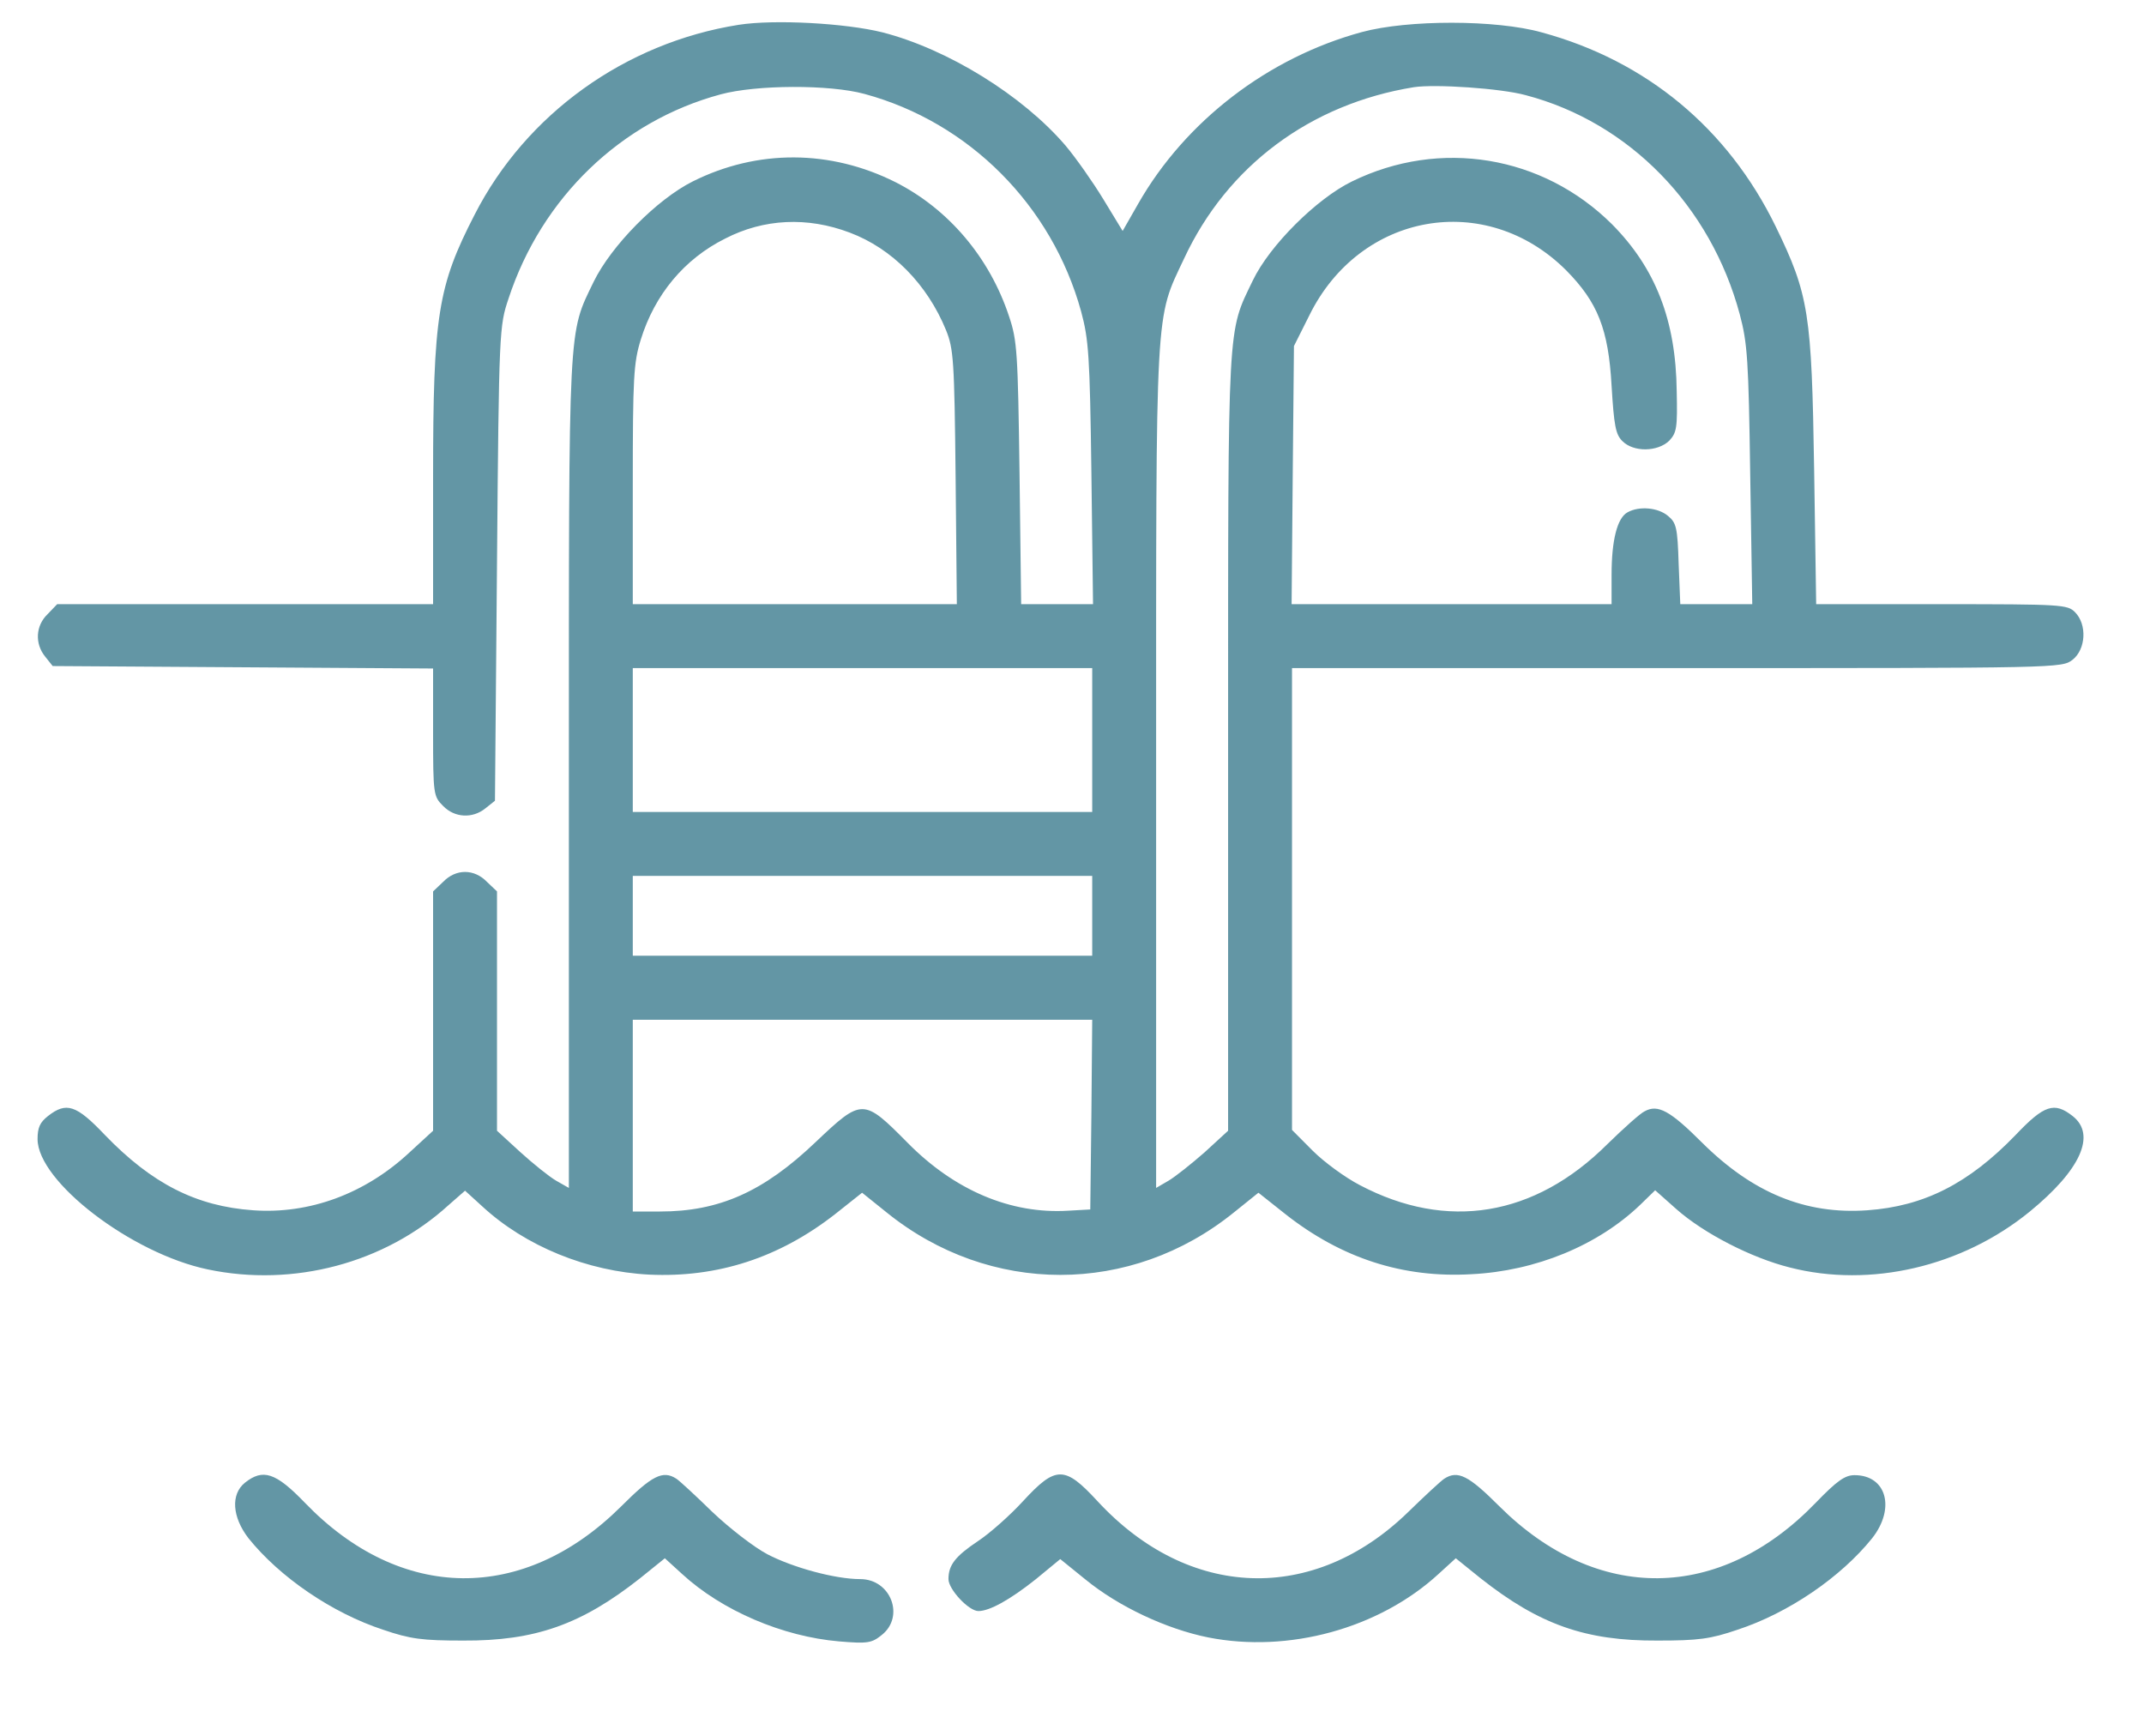
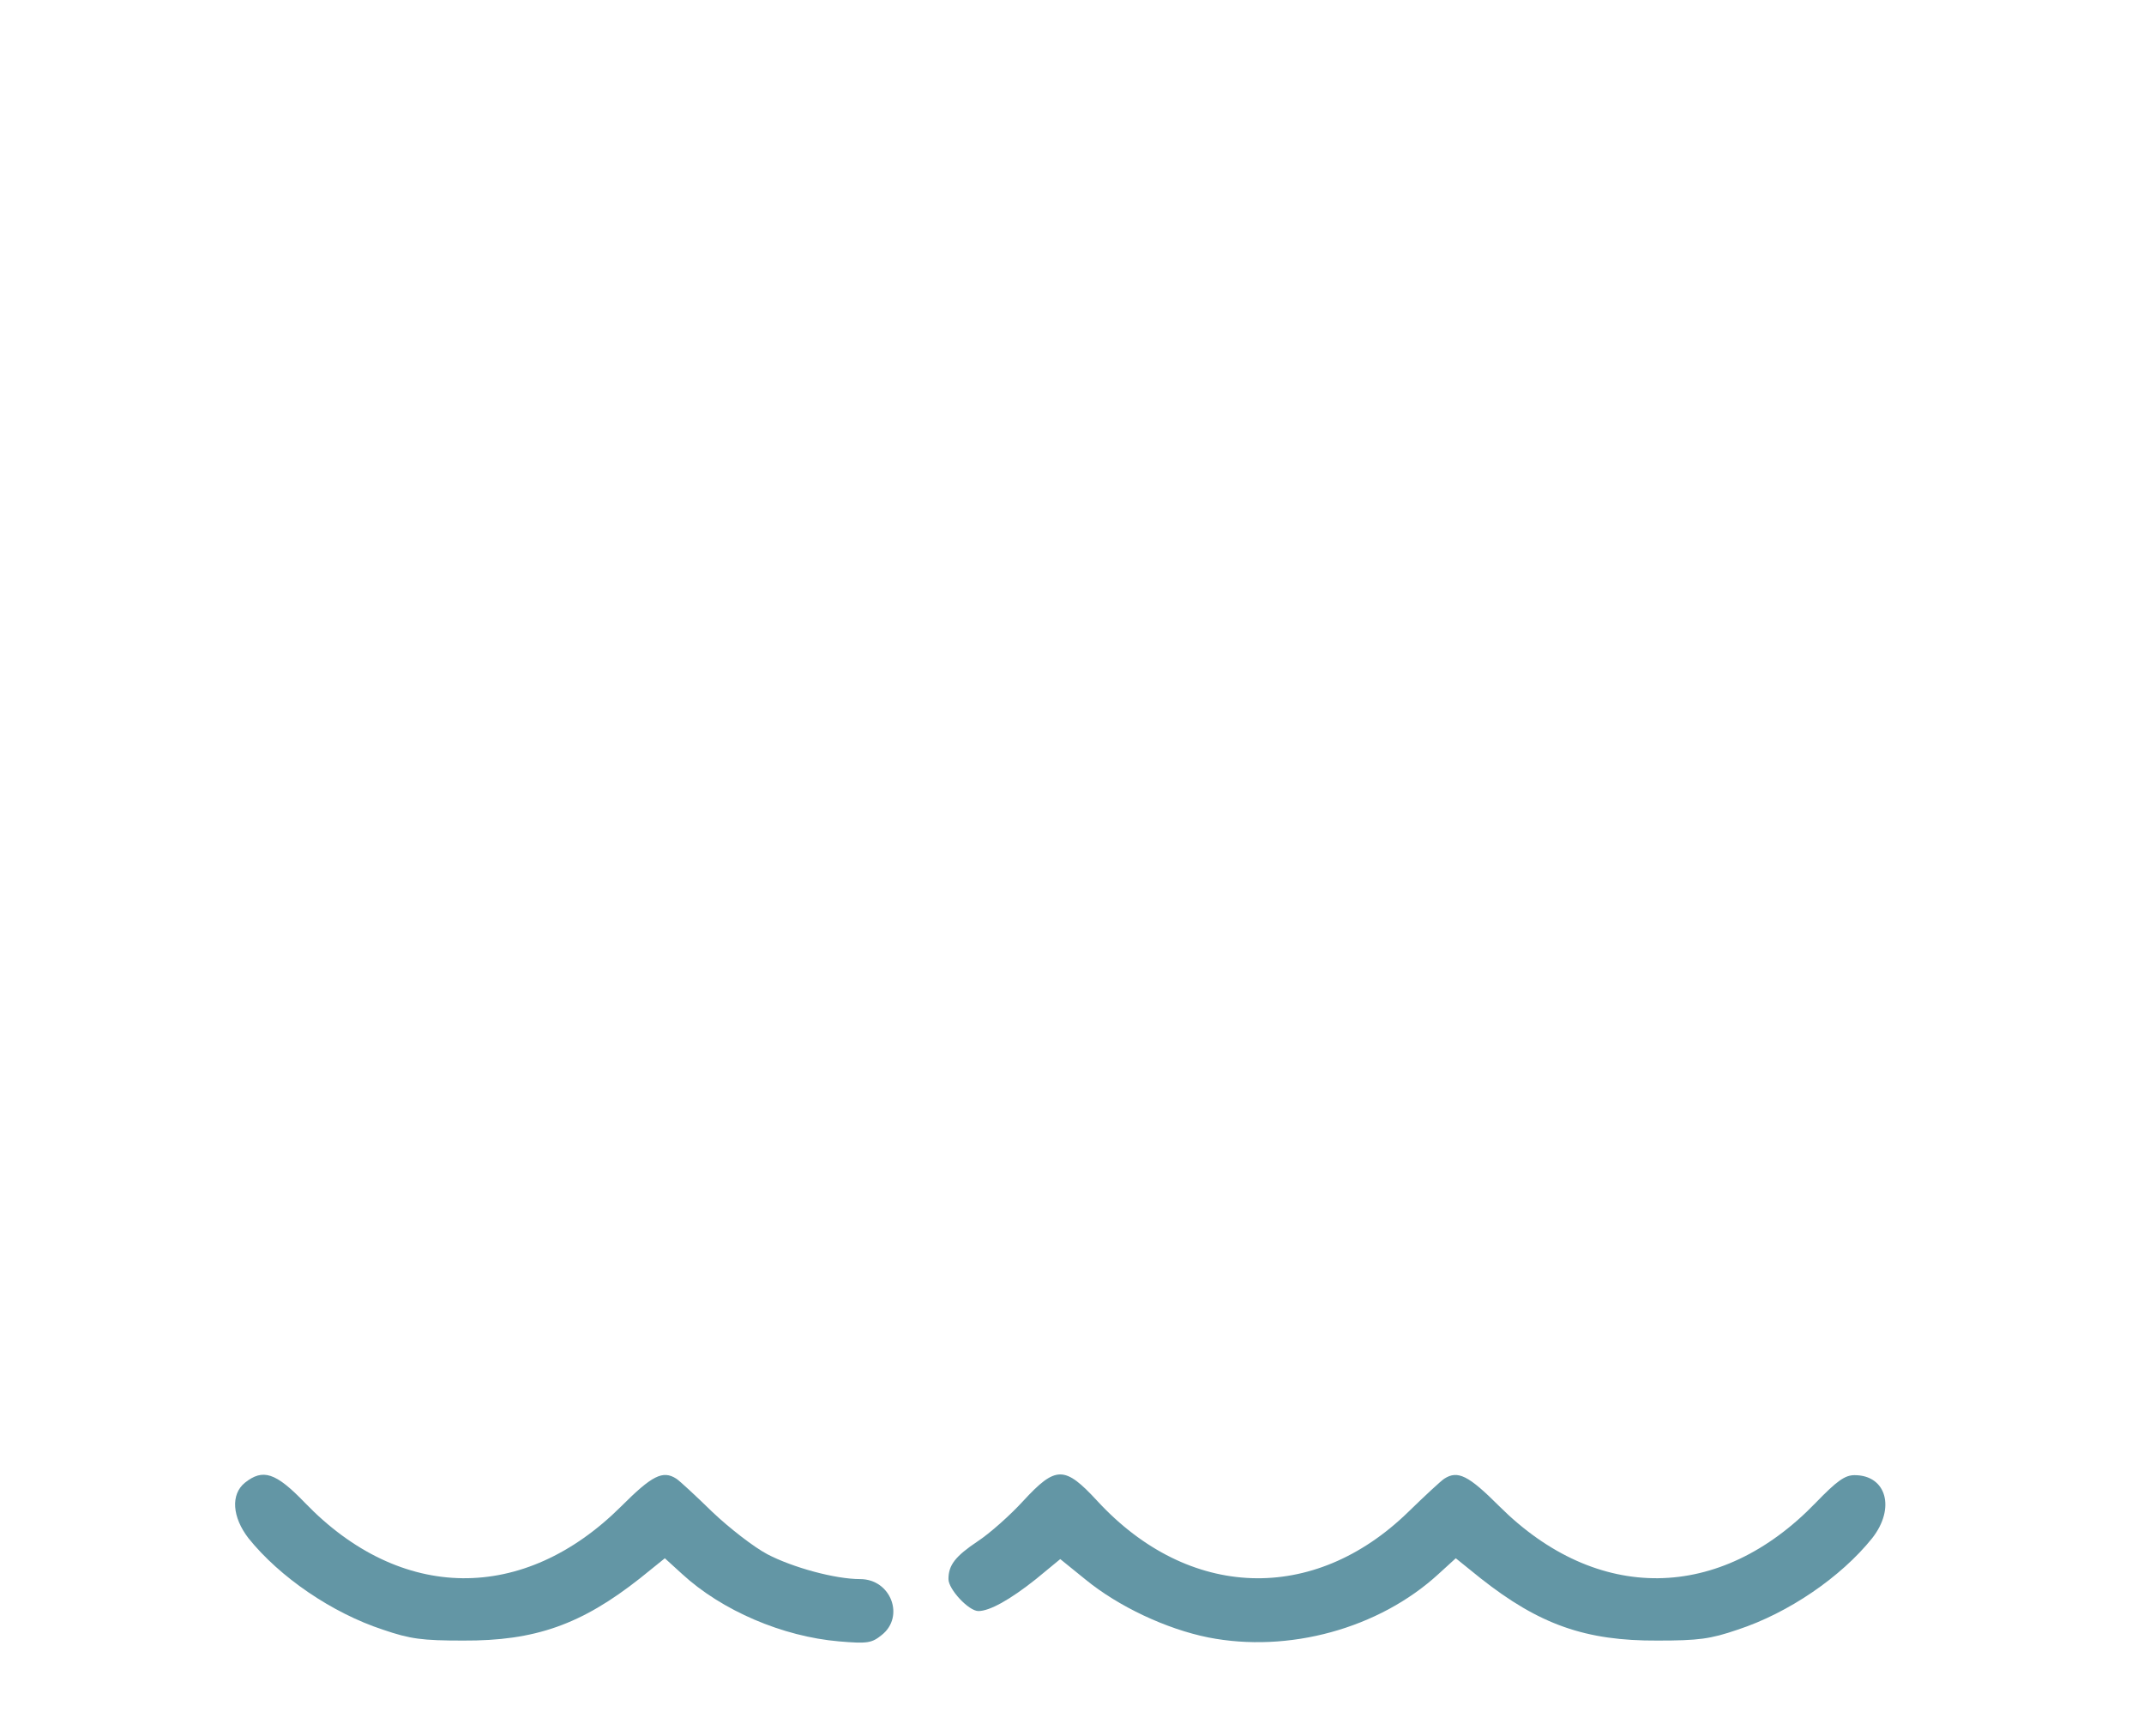
<svg xmlns="http://www.w3.org/2000/svg" width="21" height="17" viewBox="0 0 21 17" fill="none">
-   <path d="M7.235 0.243C6.124 0.419 5.153 1.116 4.649 2.102C4.289 2.802 4.242 3.084 4.242 4.673V5.917H2.403H0.56L0.466 6.015C0.348 6.128 0.34 6.304 0.442 6.43L0.516 6.523L2.379 6.535L4.242 6.547V7.173C4.242 7.783 4.246 7.799 4.34 7.893C4.453 8.01 4.629 8.018 4.754 7.917L4.848 7.842L4.868 5.518C4.887 3.225 4.891 3.193 4.981 2.924C5.306 1.934 6.085 1.186 7.059 0.924C7.407 0.83 8.123 0.826 8.468 0.92C9.493 1.198 10.303 2.012 10.589 3.049C10.663 3.323 10.675 3.479 10.69 4.633L10.706 5.917H10.354H10.002L9.986 4.633C9.97 3.452 9.963 3.334 9.884 3.1C9.693 2.52 9.289 2.047 8.773 1.785C8.135 1.464 7.419 1.46 6.785 1.777C6.433 1.953 5.987 2.407 5.815 2.759C5.564 3.28 5.572 3.103 5.572 7.572V11.634L5.447 11.563C5.38 11.524 5.224 11.399 5.095 11.282L4.868 11.074V9.9V8.73L4.77 8.637C4.645 8.507 4.465 8.507 4.34 8.637L4.242 8.73V9.9V11.074L4.007 11.29C3.573 11.693 3.029 11.892 2.481 11.853C1.921 11.814 1.487 11.591 1.029 11.117C0.747 10.82 0.65 10.789 0.47 10.93C0.391 10.992 0.368 11.043 0.368 11.156C0.368 11.571 1.287 12.276 2.035 12.432C2.872 12.608 3.768 12.373 4.394 11.802L4.555 11.661L4.723 11.814C5.146 12.205 5.752 12.452 6.359 12.483C7.028 12.514 7.63 12.319 8.178 11.892L8.444 11.681L8.683 11.873C9.693 12.69 11.078 12.69 12.087 11.873L12.326 11.681L12.592 11.892C13.14 12.323 13.742 12.518 14.412 12.479C15.042 12.448 15.652 12.197 16.067 11.798L16.212 11.657L16.419 11.841C16.689 12.08 17.155 12.319 17.53 12.413C18.321 12.616 19.221 12.405 19.882 11.865C20.379 11.458 20.535 11.114 20.301 10.93C20.121 10.789 20.023 10.82 19.741 11.117C19.283 11.591 18.845 11.814 18.289 11.853C17.683 11.896 17.166 11.681 16.673 11.192C16.36 10.879 16.239 10.812 16.11 10.883C16.067 10.902 15.902 11.051 15.742 11.207C15.03 11.916 14.173 12.056 13.32 11.607C13.175 11.532 12.968 11.38 12.858 11.27L12.655 11.066V8.805V6.543H16.427C20.179 6.543 20.195 6.543 20.301 6.461C20.43 6.359 20.445 6.117 20.324 5.995C20.25 5.921 20.195 5.917 19.017 5.917H17.789L17.769 4.594C17.745 3.068 17.718 2.888 17.393 2.219C16.924 1.257 16.125 0.595 15.1 0.317C14.654 0.192 13.79 0.192 13.339 0.314C12.42 0.564 11.61 1.186 11.148 1.996L10.996 2.262L10.808 1.953C10.706 1.785 10.538 1.546 10.436 1.425C10.017 0.936 9.286 0.482 8.644 0.317C8.284 0.227 7.587 0.188 7.235 0.243ZM14.944 0.932C15.957 1.198 16.756 2.016 17.041 3.08C17.116 3.362 17.127 3.526 17.143 4.653L17.163 5.917H16.81H16.458L16.442 5.522C16.431 5.166 16.419 5.119 16.337 5.052C16.239 4.97 16.055 4.954 15.942 5.017C15.84 5.072 15.785 5.291 15.785 5.631V5.917H14.216H12.651L12.662 4.653L12.674 3.389L12.823 3.092C13.32 2.078 14.553 1.863 15.339 2.646C15.648 2.959 15.754 3.221 15.785 3.777C15.809 4.168 15.824 4.254 15.891 4.32C16 4.43 16.235 4.426 16.349 4.317C16.423 4.238 16.431 4.191 16.423 3.831C16.415 3.135 16.215 2.626 15.789 2.196C15.112 1.523 14.106 1.354 13.242 1.777C12.897 1.945 12.436 2.403 12.271 2.747C12.021 3.268 12.029 3.088 12.029 7.271V11.074L11.798 11.286C11.669 11.399 11.512 11.524 11.446 11.563L11.324 11.634V7.521C11.324 2.935 11.312 3.139 11.598 2.532C12.021 1.624 12.835 1.018 13.848 0.854C14.056 0.822 14.701 0.865 14.944 0.932ZM8.323 2.278C8.738 2.434 9.082 2.783 9.266 3.233C9.34 3.417 9.348 3.526 9.36 4.673L9.372 5.917H7.787H6.198V4.747C6.198 3.694 6.206 3.554 6.276 3.327C6.413 2.884 6.703 2.536 7.102 2.337C7.482 2.141 7.908 2.121 8.323 2.278ZM10.698 7.247V7.952H8.448H6.198V7.247V6.543H8.448H10.698V7.247ZM10.698 8.969V9.36H8.448H6.198V8.969V8.578H8.448H10.698V8.969ZM10.69 10.914L10.679 11.845L10.463 11.857C9.9 11.892 9.348 11.657 8.89 11.192C8.456 10.754 8.444 10.754 7.99 11.184C7.478 11.673 7.043 11.865 6.464 11.865H6.198V10.926V9.987H8.448H10.698L10.69 10.914Z" fill="#6396A5" />
  <path d="M2.399 14.521C2.258 14.635 2.274 14.858 2.434 15.065C2.739 15.445 3.252 15.797 3.753 15.961C4.019 16.052 4.136 16.067 4.536 16.067C5.24 16.071 5.694 15.911 6.269 15.457L6.512 15.261L6.68 15.414C7.071 15.774 7.666 16.028 8.218 16.075C8.5 16.099 8.539 16.091 8.637 16.012C8.864 15.832 8.727 15.465 8.425 15.465C8.179 15.465 7.764 15.351 7.517 15.222C7.384 15.152 7.142 14.964 6.977 14.807C6.813 14.647 6.656 14.502 6.625 14.482C6.492 14.396 6.386 14.451 6.085 14.752C5.13 15.703 3.925 15.691 2.986 14.717C2.7 14.42 2.575 14.381 2.399 14.521Z" fill="#6396A5" />
  <path d="M10.021 14.701C9.892 14.842 9.693 15.018 9.579 15.093C9.356 15.242 9.29 15.328 9.29 15.465C9.29 15.566 9.489 15.778 9.583 15.778C9.693 15.778 9.892 15.668 10.147 15.465L10.385 15.269L10.632 15.469C10.957 15.735 11.426 15.954 11.833 16.036C12.62 16.192 13.508 15.95 14.091 15.414L14.259 15.261L14.502 15.457C15.077 15.911 15.531 16.071 16.236 16.067C16.635 16.067 16.752 16.052 17.018 15.961C17.519 15.797 18.032 15.445 18.337 15.065C18.568 14.772 18.478 14.447 18.165 14.447C18.071 14.447 17.993 14.502 17.785 14.717C16.846 15.691 15.641 15.703 14.686 14.752C14.385 14.451 14.279 14.396 14.146 14.482C14.115 14.502 13.958 14.647 13.794 14.807C12.866 15.711 11.642 15.668 10.749 14.701C10.428 14.353 10.342 14.353 10.021 14.701Z" fill="#6396A5" />
</svg>